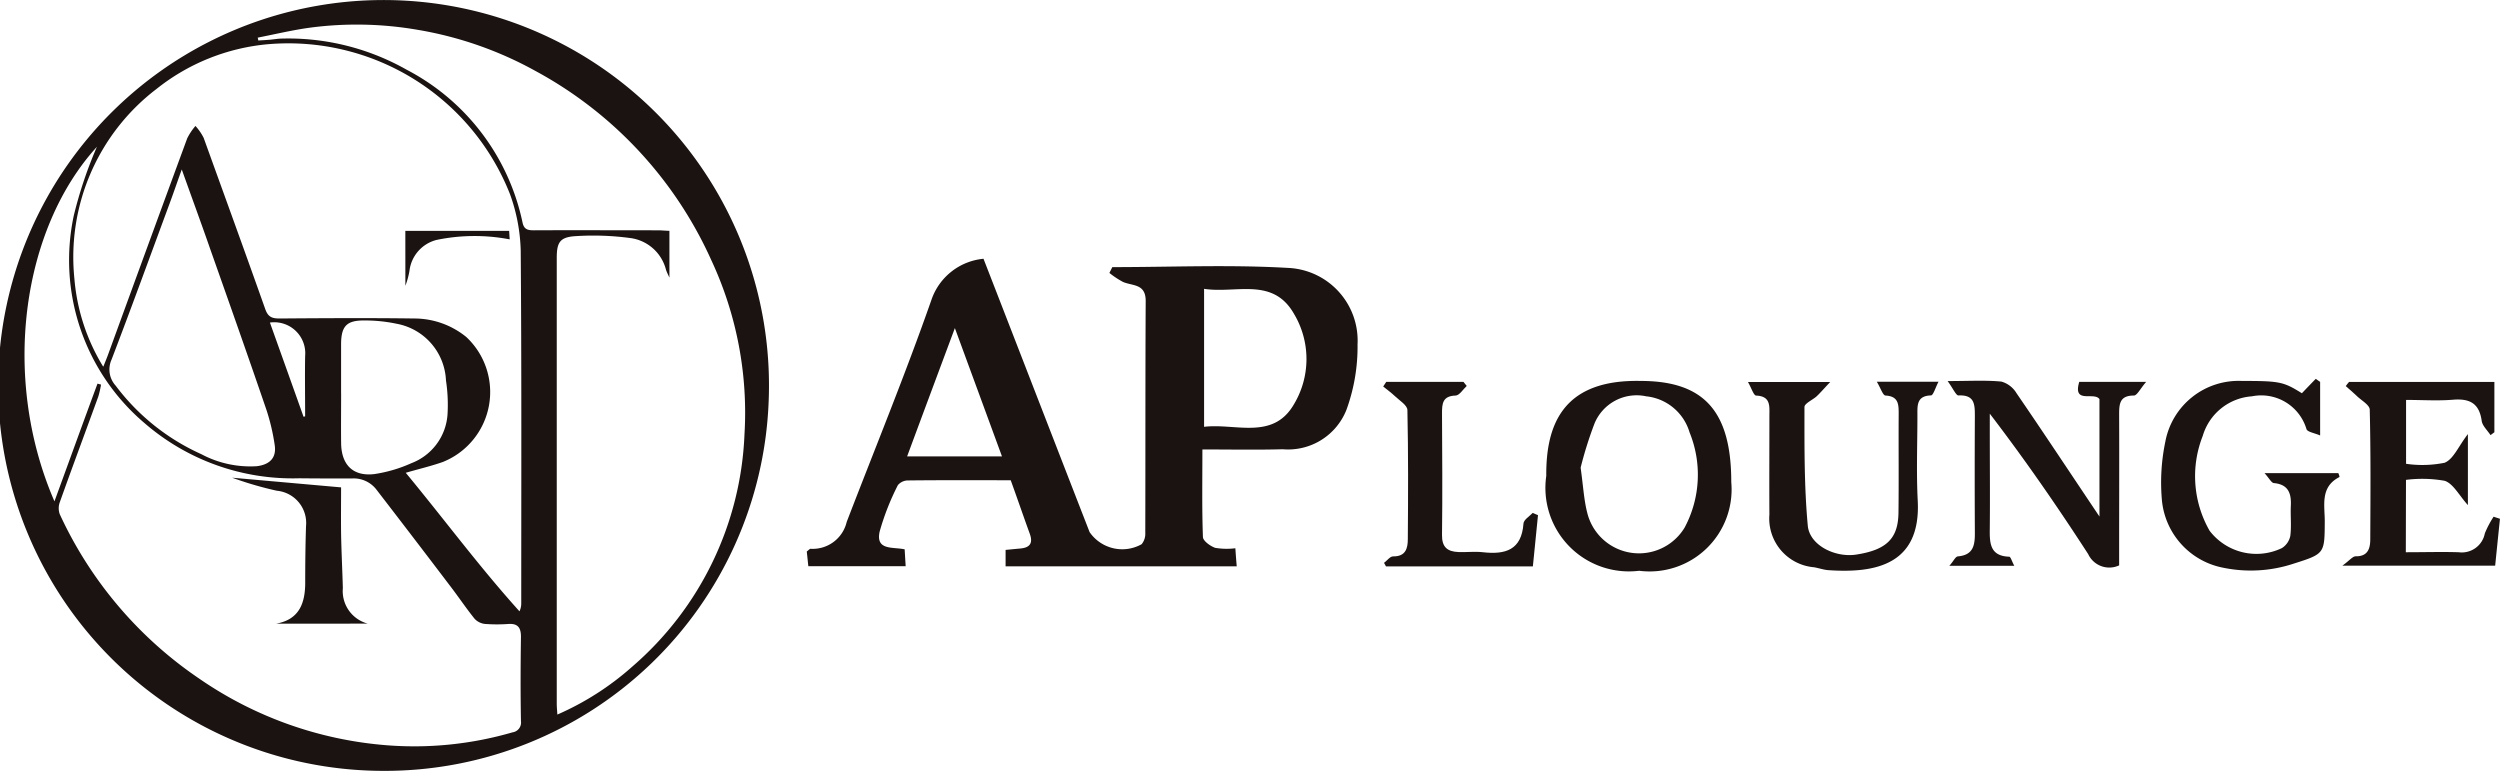
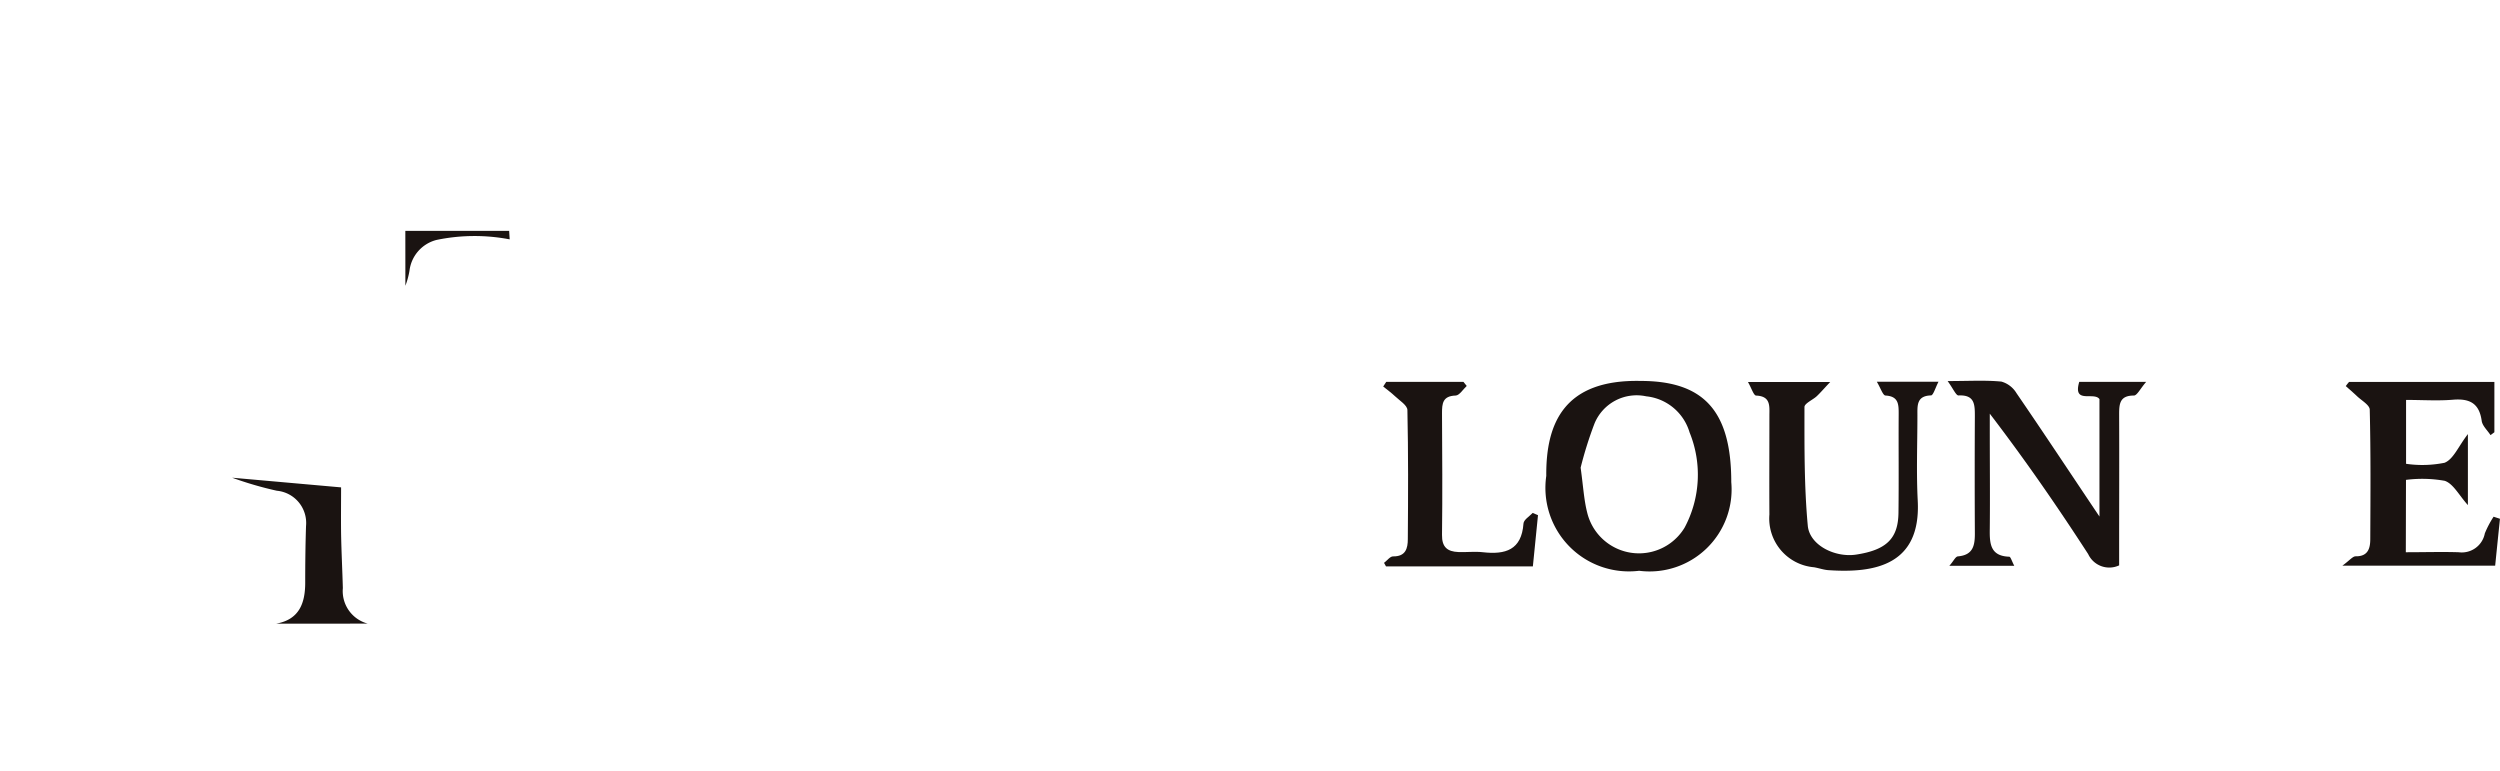
<svg xmlns="http://www.w3.org/2000/svg" id="그룹_37" data-name="그룹 37" width="60.974" height="18.802" viewBox="0 0 60.974 18.802">
  <defs>
    <clipPath id="clip-path">
      <rect id="사각형_45" data-name="사각형 45" width="60.974" height="18.802" fill="none" />
    </clipPath>
  </defs>
  <g id="그룹_36" data-name="그룹 36" transform="translate(0 0)" clip-path="url(#clip-path)">
-     <path id="패스_193" data-name="패스 193" d="M12.051,2.484c.872,2.243,1.726,4.452,2.586,6.662a.967.967,0,0,0,1.269.295.4.4,0,0,0,.089-.277c.005-1.887,0-3.771.01-5.657,0-.425-.32-.361-.554-.463a2.124,2.124,0,0,1-.331-.219c.023-.048.048-.094.071-.142,1.434,0,2.873-.064,4.3.02a1.775,1.775,0,0,1,1.681,1.864,4.491,4.491,0,0,1-.27,1.594,1.53,1.53,0,0,1-1.556.964c-.633.018-1.264.005-1.958.005,0,.73-.013,1.434.013,2.138.005.094.181.221.3.262a1.717,1.717,0,0,0,.491.01c.01.153.02.282.033.44H12.588v-.4c.112-.01.229-.023.346-.033.242-.018.331-.125.242-.366-.155-.425-.3-.852-.463-1.3-.834,0-1.668-.005-2.5.005A.324.324,0,0,0,9.961,8a6.136,6.136,0,0,0-.445,1.134c-.1.465.32.369.61.432.008.125.015.254.025.412H7.777c-.013-.117-.025-.244-.038-.359.048-.036.074-.069.094-.066a.852.852,0,0,0,.88-.656c.694-1.805,1.431-3.6,2.067-5.418a1.49,1.49,0,0,1,1.271-1m5.378.73V6.578c.768-.092,1.676.331,2.187-.542a2.146,2.146,0,0,0,.008-2.21c-.516-.91-1.409-.493-2.194-.613M12.5,7.3c-.379-1.035-.748-2.037-1.149-3.13-.42,1.126-.791,2.121-1.165,3.13Z" transform="translate(11.938 3.832)" fill="#1a1311" />
    <path id="패스_194" data-name="패스 194" d="M17.137,3.655c1.546,0,2.21.74,2.21,2.466A2,2,0,0,1,17.1,8.285a2.037,2.037,0,0,1-2.265-2.314c-.01-1.292.44-2.357,2.306-2.316M15.673,5.77c.064.463.081.783.158,1.088a1.3,1.3,0,0,0,2.377.376,2.736,2.736,0,0,0,.122-2.324,1.235,1.235,0,0,0-1.058-.88,1.111,1.111,0,0,0-1.261.664,9.466,9.466,0,0,0-.338,1.076" transform="translate(22.878 5.636)" fill="#1a1311" />
    <path id="패스_195" data-name="패스 195" d="M22.385,6.963V4.1c-.132-.188-.656.132-.493-.42h1.632c-.142.163-.221.333-.3.333-.343,0-.359.2-.359.458.005,1.083,0,2.164,0,3.244v.44a.567.567,0,0,1-.755-.275c-.748-1.154-1.528-2.286-2.4-3.425V4.86c0,.8.008,1.607,0,2.408-.005.351.008.661.475.676.033,0,.064.112.122.221H18.724c.1-.109.147-.224.208-.229.384-.033.417-.282.414-.587-.005-.943-.005-1.884,0-2.827,0-.287,0-.531-.4-.511-.061,0-.13-.168-.264-.351.519,0,.918-.025,1.312.013a.63.63,0,0,1,.366.28c.659.961,1.3,1.932,2.024,3.01" transform="translate(28.82 5.634)" fill="#1a1311" />
-     <path id="패스_196" data-name="패스 196" d="M23.248,5.934h1.805a.387.387,0,0,1,.031.094c-.481.244-.359.692-.361,1.091-.005.778,0,.783-.765,1.025a3.321,3.321,0,0,1-1.7.1,1.853,1.853,0,0,1-1.508-1.663,4.875,4.875,0,0,1,.084-1.411A1.817,1.817,0,0,1,22.7,3.686c.925,0,1.012.018,1.465.3.109-.114.224-.234.338-.351l.107.074V5.016c-.137-.061-.31-.084-.333-.155a1.151,1.151,0,0,0-1.33-.8,1.349,1.349,0,0,0-1.2.966,2.677,2.677,0,0,0,.168,2.314,1.438,1.438,0,0,0,1.762.422.459.459,0,0,0,.206-.3c.031-.244,0-.5.013-.742.013-.3-.066-.511-.414-.544-.061-.005-.114-.117-.229-.244" transform="translate(31.977 5.605)" fill="#1a1311" />
    <path id="패스_197" data-name="패스 197" d="M24.017,7.818c.455,0,.872-.013,1.289,0a.572.572,0,0,0,.638-.46,2.392,2.392,0,0,1,.214-.407c.051.018.1.033.155.051-.038.369-.076.737-.117,1.144H22.469c.175-.127.252-.229.325-.229.305.005.356-.2.356-.422.005-1.05.013-2.1-.013-3.153,0-.114-.2-.224-.313-.333-.089-.084-.181-.163-.272-.244.028-.036.053-.071.081-.1h3.544V4.891l-.094.071c-.074-.117-.2-.226-.216-.353-.061-.43-.3-.544-.7-.511-.366.031-.74.005-1.144.005V5.661a2.742,2.742,0,0,0,.938-.025c.216-.084.338-.4.57-.7V6.668c-.214-.236-.353-.519-.564-.592a3.132,3.132,0,0,0-.946-.023Z" transform="translate(34.66 5.651)" fill="#1a1311" />
    <path id="패스_198" data-name="패스 198" d="M19.915,3.662h1.5c-.076.147-.127.331-.183.333-.353.01-.331.247-.331.486,0,.694-.028,1.391.008,2.085.079,1.559-1.032,1.77-2.179,1.691-.117-.008-.234-.051-.353-.071A1.193,1.193,0,0,1,17.291,6.9c-.005-.8,0-1.607,0-2.41,0-.234.036-.475-.323-.491-.061,0-.114-.183-.2-.331h2.006c-.155.163-.236.259-.328.346s-.3.175-.3.264c0,.964-.008,1.932.081,2.893.043.478.664.783,1.175.707.74-.112,1.03-.389,1.037-1.022.01-.8,0-1.6.005-2.408,0-.231,0-.432-.32-.45-.064,0-.12-.181-.211-.333" transform="translate(25.864 5.649)" fill="#1a1311" />
    <path id="패스_199" data-name="패스 199" d="M17.044,6.915c-.041.412-.081.824-.125,1.248H13.337l-.048-.086c.074-.056.15-.16.221-.158.305.005.359-.193.359-.42.008-1.05.013-2.1-.01-3.148,0-.117-.193-.234-.305-.341-.089-.084-.191-.158-.285-.234l.074-.114h1.882c.028.036.053.069.081.1-.089.081-.178.231-.27.234-.318.01-.333.193-.333.432.005.989.013,1.976,0,2.965-.005.305.135.409.4.42.2.008.4-.018.6.005.544.061.941-.053.987-.7.005-.092.145-.175.224-.259l.132.056" transform="translate(20.467 5.651)" fill="#1a1311" />
-     <path id="패스_200" data-name="패스 200" d="M9.367,18.8a9.4,9.4,0,1,1,9.38-9.008A9.367,9.367,0,0,1,9.367,18.8M2.523,8.936c.051-.132.089-.219.12-.308Q3.6,6,4.567,3.371a1.465,1.465,0,0,1,.2-.3,1.288,1.288,0,0,1,.2.29c.5,1.386,1.007,2.777,1.5,4.17.069.2.165.236.353.236,1.093-.008,2.189-.015,3.282,0a2.01,2.01,0,0,1,1.269.45,1.837,1.837,0,0,1-.575,3.051c-.285.1-.585.17-.9.262.936,1.131,1.8,2.3,2.774,3.379a.444.444,0,0,0,.043-.2c0-2.868.01-5.734-.013-8.6a4.347,4.347,0,0,0-.259-1.368A5.811,5.811,0,0,0,6.54,1.077,5.087,5.087,0,0,0,3.814,2.171a5.157,5.157,0,0,0-2,4.62,4.867,4.867,0,0,0,.7,2.146M6.286.917,6.3.986c.094-.005.186-.01.28-.018S6.766.943,6.863.94A5.868,5.868,0,0,1,9.919,1.7a5.47,5.47,0,0,1,2.825,3.725c.036.17.127.191.275.191,1.007-.005,2.014,0,3.021,0,.092,0,.186.01.287.013V6.77c-.041-.089-.069-.142-.086-.2a1.037,1.037,0,0,0-.867-.765,6.792,6.792,0,0,0-1.345-.046c-.374.025-.45.153-.45.529q0,5.435,0,10.872c0,.081.008.16.015.267a6.894,6.894,0,0,0,1.833-1.175,7.9,7.9,0,0,0,2.731-5.667,8.793,8.793,0,0,0-.811-4.244,9.822,9.822,0,0,0-4.294-4.615,9,9,0,0,0-2.868-1A8.7,8.7,0,0,0,7.567.673c-.43.058-.854.16-1.281.244M1.328,12.227c.361-.987.7-1.927,1.05-2.871l.086.023a2.181,2.181,0,0,1-.066.29c-.313.862-.633,1.719-.941,2.583a.429.429,0,0,0,0,.287,9.79,9.79,0,0,0,3.4,4.01,9.328,9.328,0,0,0,4.582,1.627,8.579,8.579,0,0,0,3.059-.315.242.242,0,0,0,.208-.275c-.013-.686-.01-1.373,0-2.059,0-.216-.074-.323-.3-.31a3.906,3.906,0,0,1-.572,0,.4.4,0,0,1-.257-.125c-.206-.254-.389-.529-.59-.791q-.9-1.186-1.813-2.37a.7.7,0,0,0-.595-.262c-.425,0-.852,0-1.276-.005A5.513,5.513,0,0,1,3.527,10.32,5.212,5.212,0,0,1,1.8,5.255a10.324,10.324,0,0,1,.564-1.676C.544,5.573.013,9.191,1.328,12.227m3.107-8.1c-.112.31-.2.57-.295.826C3.669,6.226,3.207,7.5,2.721,8.769a.586.586,0,0,0,.1.636,5.348,5.348,0,0,0,2.087,1.67,2.541,2.541,0,0,0,1.35.295c.331-.038.488-.214.442-.516A5.1,5.1,0,0,0,6.5,10c-.447-1.307-.908-2.611-1.368-3.913-.221-.636-.453-1.266-.7-1.958M8.32,9.587c0,.409-.005.819,0,1.226.008.519.285.806.8.75a3.416,3.416,0,0,0,.913-.267,1.37,1.37,0,0,0,.882-1.19,3.947,3.947,0,0,0-.038-.829A1.47,1.47,0,0,0,9.667,7.894a3.726,3.726,0,0,0-.773-.079c-.44-.005-.572.137-.575.575,0,.4,0,.8,0,1.2m-.913.572.036-.008c0-.488-.008-.979,0-1.467a.757.757,0,0,0-.859-.821c.275.77.549,1.533.821,2.3" transform="translate(0 0.001)" fill="#1a1311" />
    <path id="패스_201" data-name="패스 201" d="M3.888,2.214H6.42l.013.208a4.556,4.556,0,0,0-1.78.013.883.883,0,0,0-.664.753,1.916,1.916,0,0,1-.1.366Z" transform="translate(5.998 3.416)" fill="#1a1311" />
    <path id="패스_202" data-name="패스 202" d="M3.3,8.142c.564-.1.709-.5.709-1,0-.46.005-.92.02-1.381A.789.789,0,0,0,3.318,4.9a8.66,8.66,0,0,1-1.091-.318l2.657.236c0,.353-.005.742,0,1.129.008.442.031.885.043,1.327a.821.821,0,0,0,.608.867Z" transform="translate(3.435 7.069)" fill="#1a1311" />
  </g>
</svg>